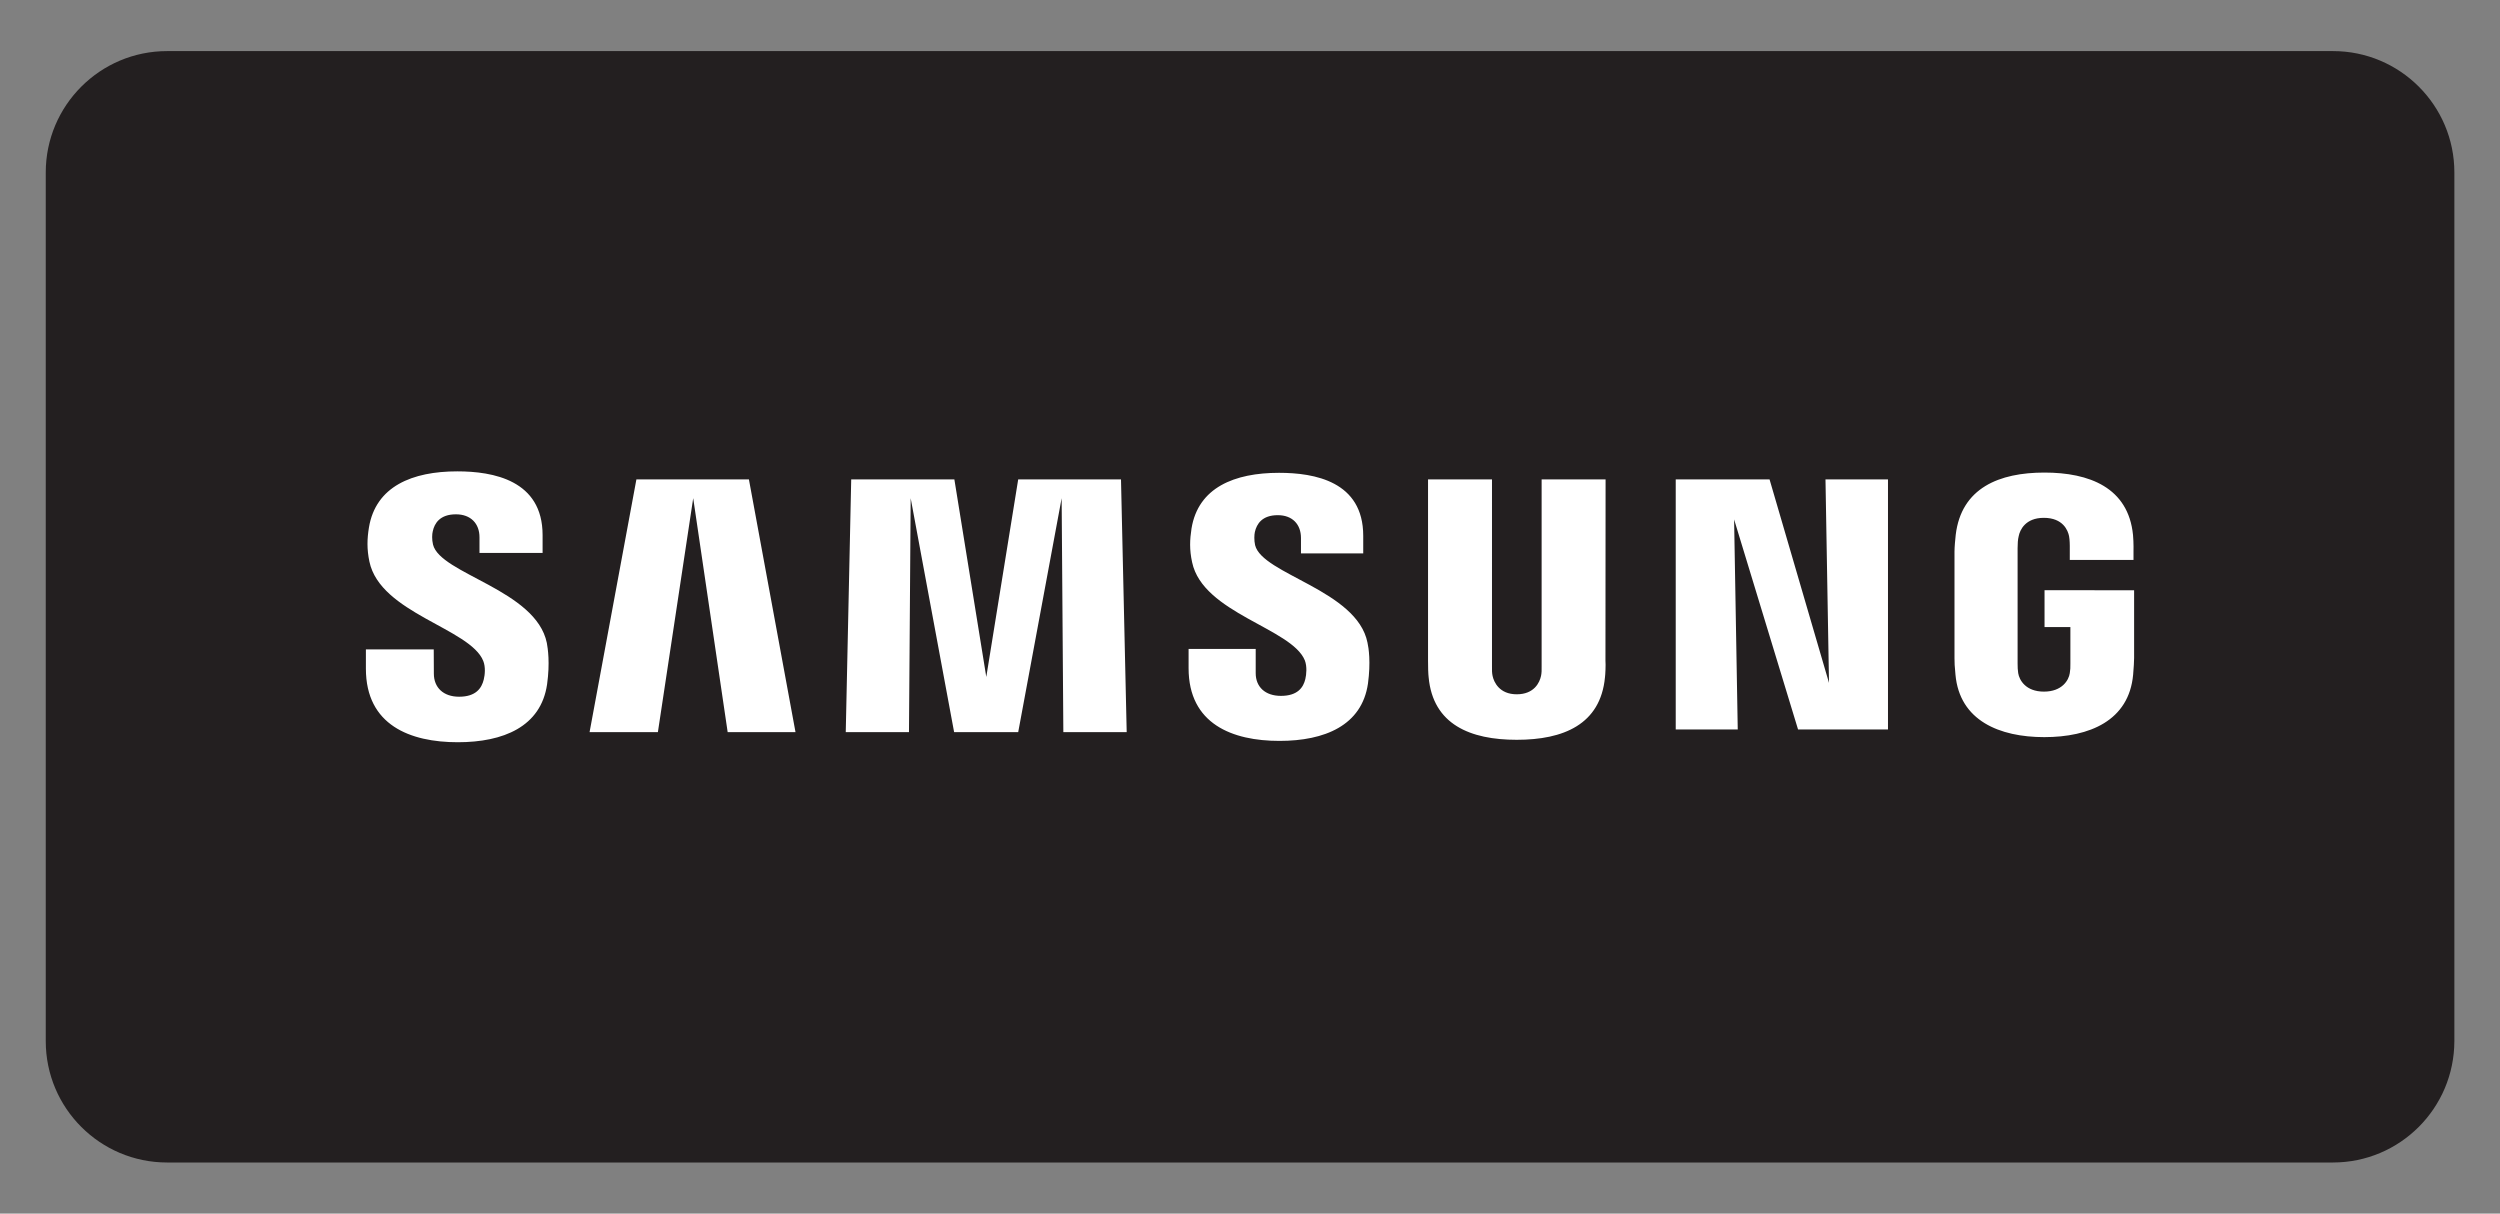
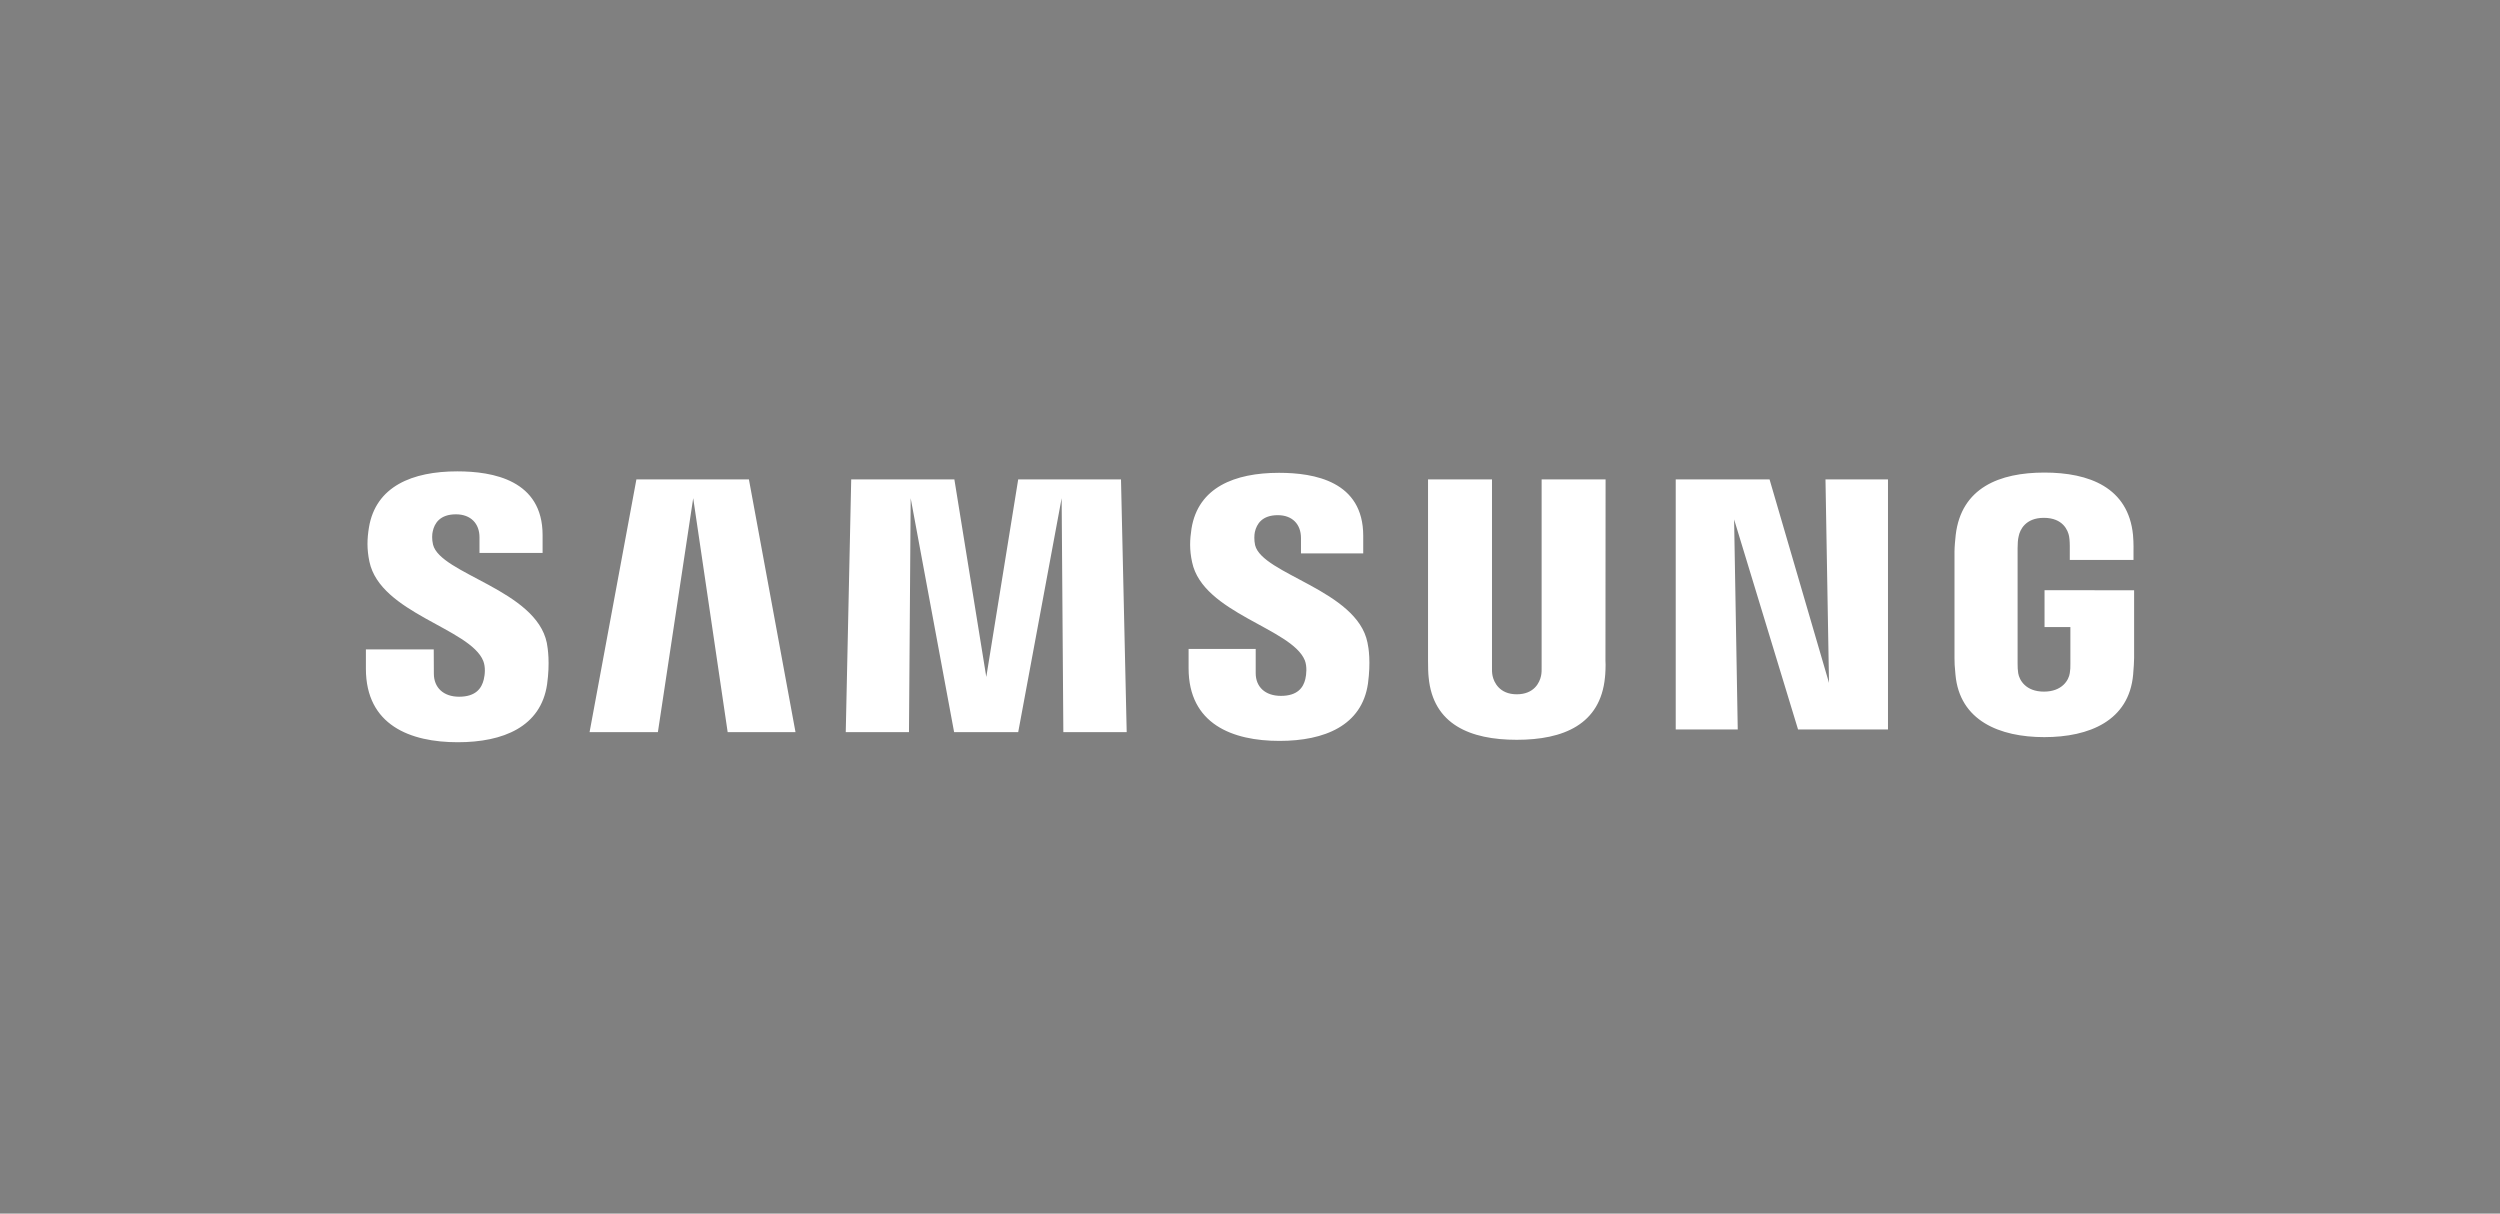
<svg xmlns="http://www.w3.org/2000/svg" id="Capa_1" x="0px" y="0px" viewBox="0 0 206 100" style="enable-background:new 0 0 206 100;" xml:space="preserve">
  <rect x="0" y="0" width="206" height="100" fill="#808080" stroke="none" />
  <style type="text/css">	.st0{fill:#001489;}	.st1{fill:#FFFFFF;}	.st2{fill:#B20000;}	.st3{fill:#E26134;}	.st4{fill:#BDD500;}	.st5{fill:#231F20;}	.st6{fill-rule:evenodd;clip-rule:evenodd;}</style>
-   <path class="st5" d="M192.23,95.79H13.77c-5.52,0-10-4.48-10-10V14.21c0-5.52,4.48-10,10-10h178.47c5.52,0,10,4.48,10,10v71.57 C202.23,91.31,197.76,95.79,192.23,95.79z" />
  <path class="st1" d="M35.68,44.87c-0.1-0.42-0.08-0.86-0.02-1.09c0.14-0.66,0.59-1.4,1.91-1.4c1.22,0,1.94,0.76,1.94,1.89 c0,0.38,0,1.29,0,1.29h5.2v-1.47c0-4.53-4.09-5.25-7.03-5.25c-3.7,0-6.72,1.23-7.28,4.63c-0.15,0.93-0.18,1.76,0.04,2.81 c0.9,4.26,8.3,5.49,9.38,8.18c0.2,0.5,0.14,1.14,0.04,1.54c-0.17,0.7-0.64,1.41-2.03,1.41c-1.3,0-2.08-0.76-2.08-1.9l-0.01-2h-5.59 v1.59c0,4.66,3.66,6.06,7.57,6.06c3.76,0,6.85-1.28,7.36-4.77c0.25-1.8,0.06-2.97-0.02-3.41C44.17,48.6,36.27,47.3,35.68,44.87z  M103.42,44.92c-0.09-0.41-0.07-0.85-0.02-1.08c0.15-0.67,0.6-1.39,1.89-1.39c1.2,0,1.91,0.75,1.91,1.88c0,0.38,0,1.27,0,1.27h5.13 v-1.45c0-4.49-4.02-5.19-6.94-5.19c-3.67,0-6.66,1.21-7.21,4.59c-0.14,0.92-0.18,1.73,0.05,2.78c0.89,4.21,8.22,5.43,9.29,8.09 c0.19,0.5,0.13,1.15,0.04,1.53c-0.16,0.69-0.63,1.39-2.01,1.39c-1.3,0-2.08-0.74-2.08-1.87v-2h-5.53v1.59c0,4.6,3.61,5.99,7.49,5.99 c3.72,0,6.79-1.27,7.29-4.72c0.24-1.78,0.06-2.94-0.04-3.38C111.82,48.63,104.01,47.33,103.42,44.92z M150.71,56.27l-4.9-16.77 h-7.73v20.61h5.11l-0.3-17.31l5.27,17.31h7.41V39.5h-5.15L150.71,56.27z M52.44,39.5l-3.86,20.83h5.63l2.91-19.28l2.84,19.28h5.59 L61.71,39.5C61.71,39.5,52.44,39.5,52.44,39.5z M83.9,39.5l-2.63,16.28L78.64,39.5h-8.5l-0.45,20.83h5.21l0.14-19.28l3.58,19.28 h5.28l3.58-19.28l0.14,19.28h5.22L92.37,39.5C92.37,39.5,83.9,39.5,83.9,39.5z M132.3,39.5h-5.27v15.41c0.01,0.27,0,0.57-0.05,0.79 c-0.11,0.52-0.55,1.51-2,1.51c-1.43,0-1.88-1-1.99-1.51c-0.05-0.22-0.06-0.52-0.05-0.79V39.5h-5.27v14.93 c-0.01,0.38,0.02,1.17,0.05,1.38c0.36,3.89,3.43,5.15,7.26,5.15c3.84,0,6.9-1.26,7.27-5.15c0.03-0.21,0.07-0.99,0.04-1.38 L132.3,39.5L132.3,39.5z M168.47,48.63v3.04h2.13v3.01c0.01,0.27-0.01,0.56-0.05,0.79c-0.08,0.56-0.62,1.52-2.13,1.52 s-2.03-0.96-2.12-1.52c-0.04-0.23-0.05-0.52-0.05-0.79v-9.52c0-0.34,0.02-0.71,0.09-0.98c0.1-0.51,0.55-1.51,2.07-1.51 c1.59,0,1.99,1.05,2.08,1.51c0.06,0.3,0.06,0.8,0.06,0.8v1.16h5.25v-0.68c0,0,0.02-0.71-0.04-1.38c-0.39-3.91-3.61-5.14-7.3-5.14 c-3.7,0-6.85,1.25-7.31,5.14c-0.04,0.36-0.1,1-0.1,1.38v8.76c0,0.38,0.01,0.68,0.08,1.37c0.34,3.8,3.64,5.15,7.32,5.15 c3.71,0,6.98-1.35,7.32-5.15c0.06-0.7,0.07-0.99,0.08-1.37v-5.58L168.47,48.63L168.47,48.63z" />
</svg>